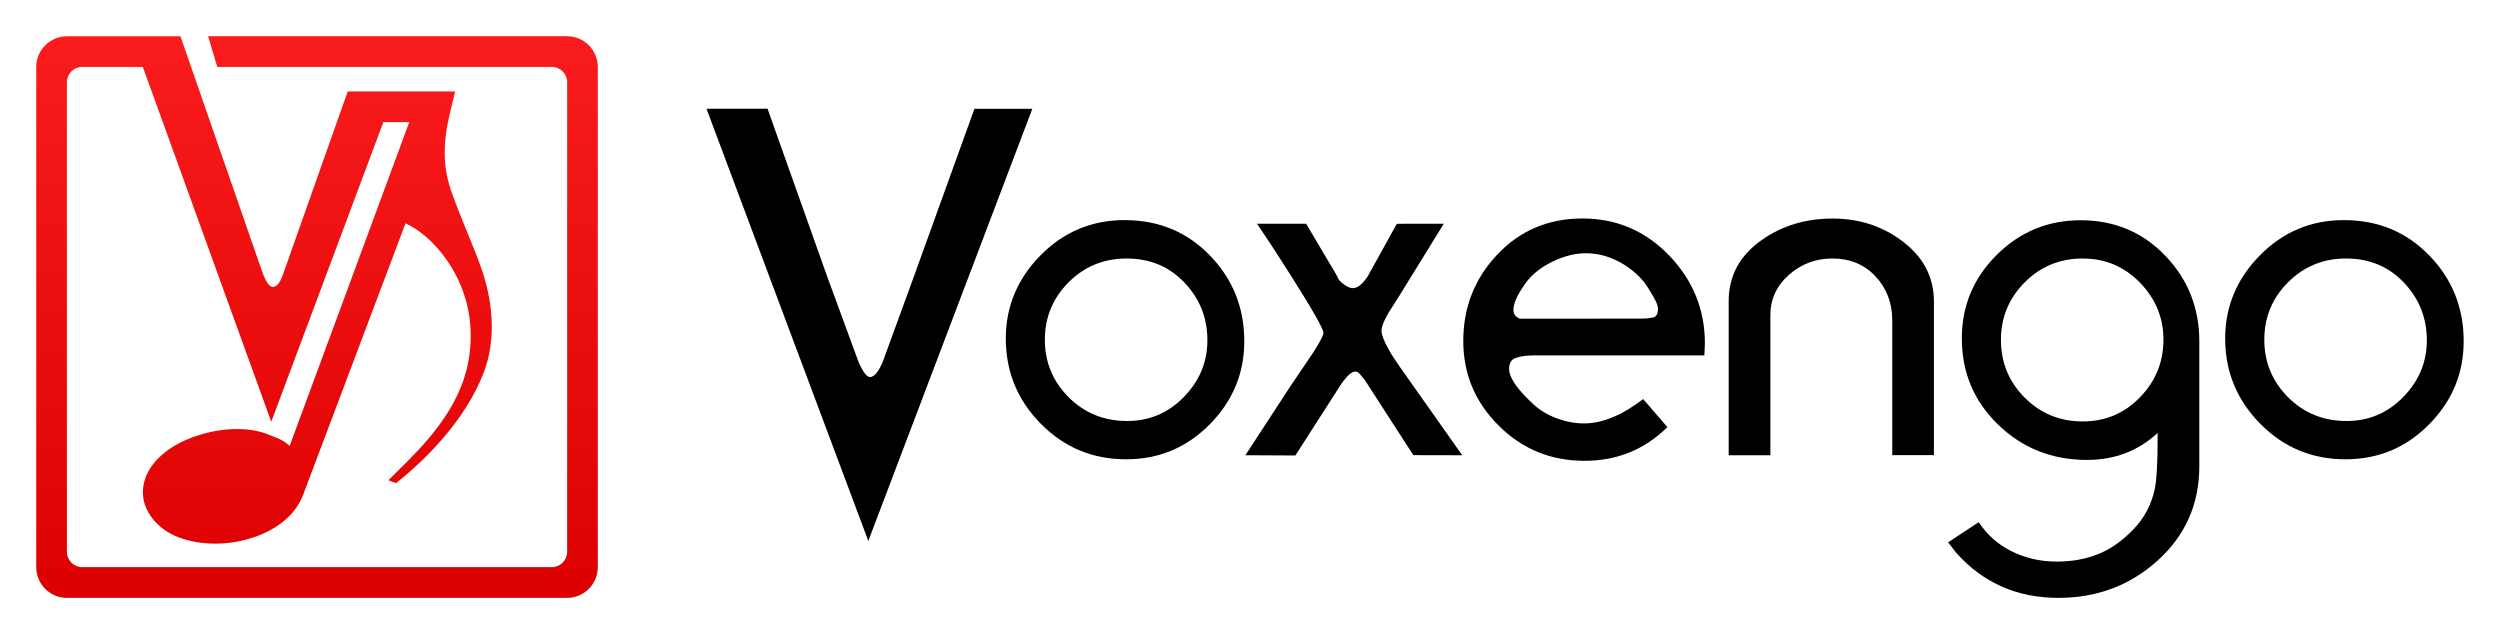
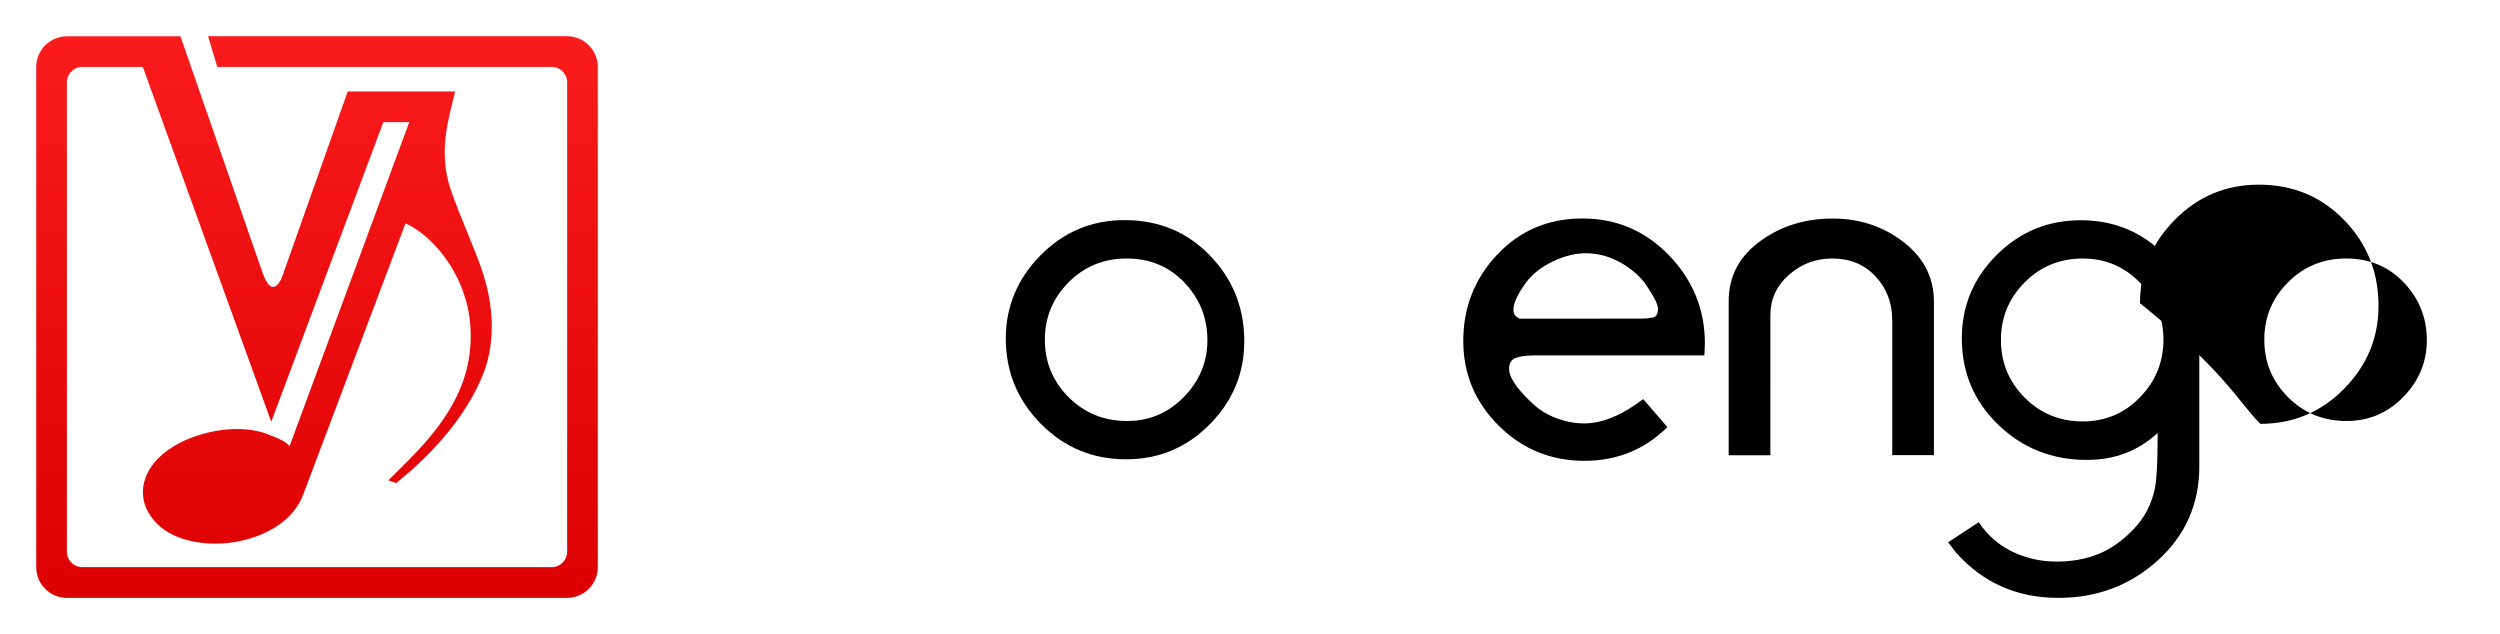
<svg xmlns="http://www.w3.org/2000/svg" viewBox="0 0 138 35">
-   <path d="M56.984,6.007L53.79,6.004l-3.378,9.354l-1.699,4.654c-0.085,0.193-0.172,0.354-0.257,0.481 c-0.152,0.214-0.291,0.319-0.42,0.319s-0.264-0.114-0.403-0.354c-0.14-0.235-0.253-0.483-0.339-0.744l-1.672-4.558L42.368,6 l-3.369,0.004l8.932,23.855L56.984,6.007z" />
  <path d="M57.458,23.396c1.291,1.309,2.859,1.957,4.704,1.957c1.805,0,3.344-0.644,4.615-1.929c1.271-1.286,1.907-2.813,1.907-4.588 c0-1.849-0.631-3.426-1.893-4.729c-1.263-1.307-2.835-1.957-4.718-1.957c-1.807,0-3.351,0.646-4.631,1.94 c-1.281,1.296-1.922,2.83-1.922,4.604C55.522,20.521,56.166,22.092,57.458,23.396z M58.987,15.582 c0.874-0.874,1.94-1.313,3.204-1.313c1.281,0,2.345,0.443,3.189,1.328c0.844,0.888,1.268,1.947,1.268,3.188 c0,1.195-0.434,2.24-1.296,3.126c-0.864,0.885-1.908,1.328-3.132,1.328c-1.281,0-2.358-0.438-3.232-1.313 c-0.874-0.876-1.312-1.933-1.312-3.17C57.676,17.519,58.114,16.458,58.987,15.582z" />
-   <path d="M73.693,21.732c0.188-0.313,0.344-0.541,0.459-0.697c0.27-0.35,0.479-0.521,0.635-0.521 c0.095-0.019,0.191,0.028,0.287,0.146c0.097,0.11,0.183,0.217,0.26,0.312l2.682,4.152l2.7,0.006l-3.438-4.869 c-0.271-0.381-0.484-0.716-0.641-1.003c-0.254-0.458-0.379-0.792-0.379-1.003c0-0.209,0.126-0.533,0.379-0.974 c0.193-0.308,0.389-0.611,0.582-0.916l2.477-4.014l-2.59,0.001l-1.53,2.761c-0.099,0.188-0.229,0.367-0.396,0.537 c-0.166,0.172-0.336,0.256-0.512,0.256c-0.115,0-0.248-0.048-0.395-0.146c-0.146-0.095-0.27-0.197-0.364-0.313l-0.146-0.286 L72.1,12.351h-2.716c0.603,0.88,1.232,1.845,1.894,2.895c1.186,1.872,1.775,2.912,1.775,3.123c0,0.133-0.175,0.477-0.523,1.029 c-0.428,0.632-0.854,1.262-1.28,1.892l-2.505,3.839l2.759,0.014L73.693,21.732z" />
  <path d="M92.146,14.111c-1.313-1.364-2.908-2.051-4.793-2.051c-1.883,0-3.451,0.664-4.703,1.991 c-1.252,1.327-1.877,2.918-1.877,4.771c0,1.813,0.647,3.371,1.951,4.669c1.301,1.3,2.883,1.946,4.746,1.946 c1.785,0,3.312-0.619,4.571-1.86l-1.338-1.548c-0.583,0.438-1.099,0.756-1.545,0.943c-0.604,0.271-1.175,0.401-1.72,0.401 c-0.506,0-1.01-0.097-1.516-0.287c-0.506-0.188-0.932-0.448-1.279-0.771c-0.352-0.325-0.633-0.621-0.846-0.892 c-0.33-0.42-0.496-0.771-0.496-1.06c0-0.325,0.133-0.531,0.396-0.616c0.262-0.087,0.604-0.129,1.034-0.129h9.35l0.029-0.659 C94.111,17.096,93.456,15.478,92.146,14.111z M84.589,17.592h-0.698c-0.231-0.097-0.351-0.261-0.351-0.491 c0-0.173,0.053-0.379,0.161-0.621c0.105-0.237,0.275-0.521,0.51-0.851c0.35-0.481,0.844-0.877,1.484-1.185 c0.642-0.311,1.252-0.464,1.836-0.464c0.621,0,1.218,0.147,1.791,0.443c0.57,0.297,1.053,0.686,1.441,1.159 c0.153,0.212,0.318,0.47,0.492,0.773c0.178,0.307,0.266,0.532,0.266,0.688c0,0.286-0.101,0.448-0.291,0.487 c-0.194,0.038-0.399,0.057-0.612,0.057c-0.099,0-0.233,0-0.408,0L84.589,17.592L84.589,17.592z" />
  <path d="M97.725,17.392c0-0.879,0.342-1.617,1.022-2.221c0.683-0.601,1.481-0.902,2.399-0.902c0.975,0,1.77,0.329,2.383,0.988 c0.615,0.659,0.923,1.467,0.923,2.42v7.448h2.3v-8.479c0-1.372-0.602-2.5-1.805-3.38c-1.088-0.801-2.352-1.202-3.786-1.202 c-1.496,0-2.796,0.395-3.903,1.178c-1.224,0.855-1.835,1.983-1.835,3.38v8.507h2.302V17.392L97.725,17.392z" />
  <path d="M108.004,30.539c1.477,1.643,3.352,2.464,5.622,2.464c2.136,0,3.965-0.692,5.49-2.073c1.522-1.383,2.286-3.111,2.286-5.188 v-6.896c0-1.85-0.627-3.428-1.879-4.729c-1.252-1.309-2.813-1.959-4.676-1.959c-1.807,0-3.351,0.639-4.63,1.915 c-1.28,1.272-1.924,2.811-1.924,4.601c0,1.889,0.67,3.479,2.011,4.773c1.342,1.296,2.971,1.94,4.895,1.94 c1.533,0,2.835-0.495,3.902-1.489v0.261c0,1.354-0.05,2.278-0.146,2.774c-0.176,0.879-0.568,1.642-1.182,2.277 c-0.611,0.641-1.262,1.1-1.95,1.375c-0.69,0.277-1.453,0.415-2.287,0.415c-0.894,0-1.718-0.188-2.476-0.56 c-0.759-0.373-1.369-0.91-1.834-1.617l-1.69,1.113L108.004,30.539z M111.762,15.586c0.875-0.877,1.941-1.316,3.204-1.316 c1.242,0,2.296,0.444,3.16,1.332c0.864,0.891,1.296,1.937,1.296,3.139c0,1.239-0.432,2.306-1.296,3.19 c-0.864,0.892-1.918,1.332-3.16,1.332c-1.263,0-2.329-0.438-3.204-1.313c-0.873-0.88-1.31-1.938-1.31-3.183 C110.451,17.525,110.889,16.466,111.762,15.586z" />
-   <path d="M124.771,23.396c1.291,1.309,2.855,1.957,4.701,1.957c1.807,0,3.346-0.644,4.615-1.929c1.271-1.286,1.908-2.813,1.908-4.588 c0-1.849-0.63-3.426-1.895-4.729c-1.264-1.306-2.836-1.957-4.719-1.957c-1.806,0-3.349,0.646-4.63,1.94 c-1.28,1.297-1.923,2.83-1.923,4.604C122.833,20.521,123.479,22.092,124.771,23.396z M126.3,15.582 c0.874-0.874,1.941-1.313,3.204-1.313c1.282,0,2.346,0.443,3.189,1.328c0.845,0.888,1.268,1.947,1.268,3.188 c0,1.195-0.434,2.24-1.297,3.126c-0.864,0.885-1.907,1.328-3.13,1.328c-1.282,0-2.36-0.438-3.233-1.313 c-0.873-0.876-1.311-1.932-1.311-3.17C124.988,17.515,125.426,16.458,126.3,15.582z" />
+   <path d="M124.771,23.396c1.807,0,3.346-0.644,4.615-1.929c1.271-1.286,1.908-2.813,1.908-4.588 c0-1.849-0.63-3.426-1.895-4.729c-1.264-1.306-2.836-1.957-4.719-1.957c-1.806,0-3.349,0.646-4.63,1.94 c-1.28,1.297-1.923,2.83-1.923,4.604C122.833,20.521,123.479,22.092,124.771,23.396z M126.3,15.582 c0.874-0.874,1.941-1.313,3.204-1.313c1.282,0,2.346,0.443,3.189,1.328c0.845,0.888,1.268,1.947,1.268,3.188 c0,1.195-0.434,2.24-1.297,3.126c-0.864,0.885-1.907,1.328-3.13,1.328c-1.282,0-2.36-0.438-3.233-1.313 c-0.873-0.876-1.311-1.932-1.311-3.17C124.988,17.515,125.426,16.458,126.3,15.582z" />
  <g>
    <linearGradient id="SVGID_1_" gradientUnits="userSpaceOnUse" x1="39.884" y1="1292.518" x2="39.884" y2="1272.254" gradientTransform="matrix(1.53 0 0 1.53 -43.522 -1944.549)">
      <stop offset="0" style="stop-color:#DD0000" />
      <stop offset="1" style="stop-color:#FA1C1C" />
    </linearGradient>
    <path fill="url(#SVGID_1_)" d="M31.305,33.003H3.693C2.756,33.003,2,32.242,2,31.305V3.701c0-0.938,0.758-1.698,1.693-1.698h6.268 l4.493,12.94c0.209,0.6,0.411,0.896,0.603,0.896c0.21,0,0.393-0.219,0.552-0.658l3.585-10.133h5.929 c-0.313,1.393-0.98,3.261-0.235,5.443c0.579,1.666,1.339,3.251,1.77,4.59c0.575,1.756,0.703,3.735,0.055,5.453 c-1.037,2.747-3.384,4.97-4.852,6.137l-0.422-0.159c1.171-1.187,3.327-3.061,4.168-5.605c0.475-1.42,0.515-3.125,0.034-4.572 c-0.515-1.675-1.816-3.344-3.256-4.007l-5.65,14.979c-0.449,1.188-1.571,2.002-2.901,2.406c-1.302,0.412-2.803,0.393-3.965-0.049 c-0.74-0.278-1.337-0.775-1.663-1.354c-0.352-0.586-0.423-1.273-0.165-1.965c0.409-1.08,1.558-1.887,2.86-2.3 c1.313-0.438,2.78-0.489,3.837-0.091c0.925,0.35,0.969,0.427,1.25,0.661L22.59,6.743h-1.429l-6.188,16.538L7.883,3.693H4.541 c-0.468,0-0.848,0.381-0.848,0.848v25.917c0,0.468,0.379,0.849,0.848,0.849h25.918c0.468,0,0.848-0.381,0.848-0.849V4.542 c0-0.468-0.379-0.849-0.848-0.849H11.994L11.486,2h19.82c0.936,0,1.693,0.761,1.693,1.698v27.604 C32.998,32.242,32.239,33.003,31.305,33.003z" />
  </g>
</svg>